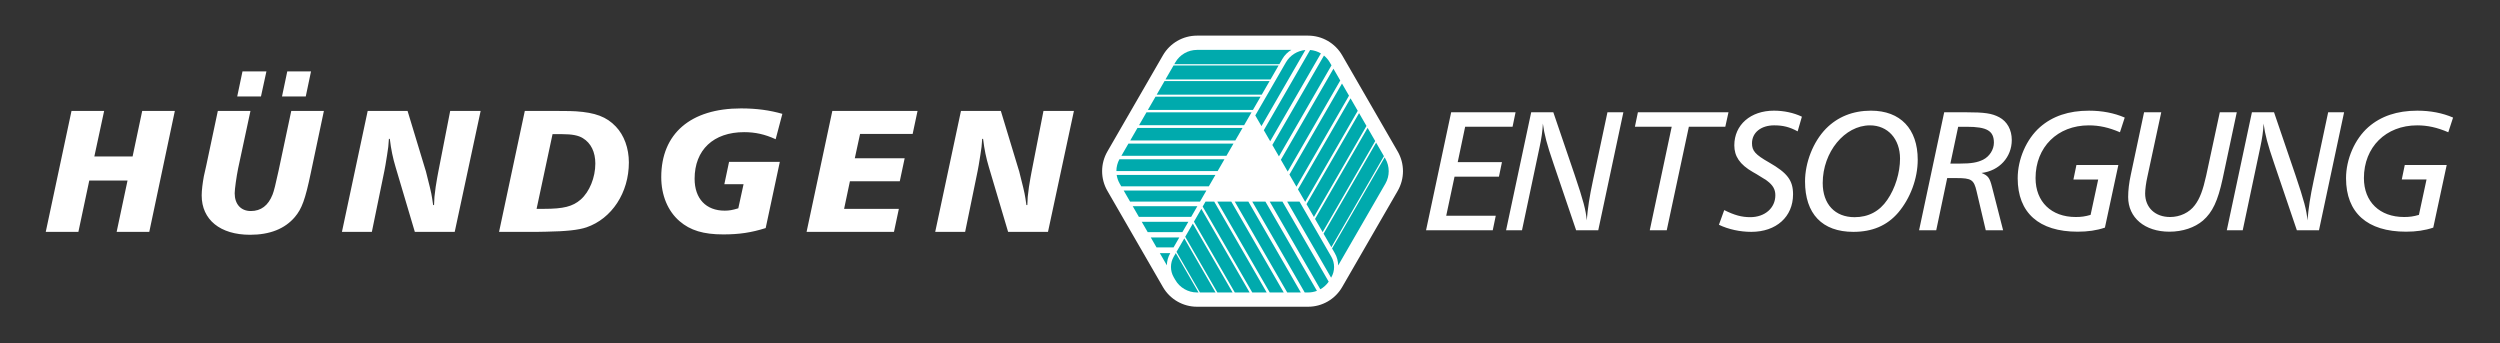
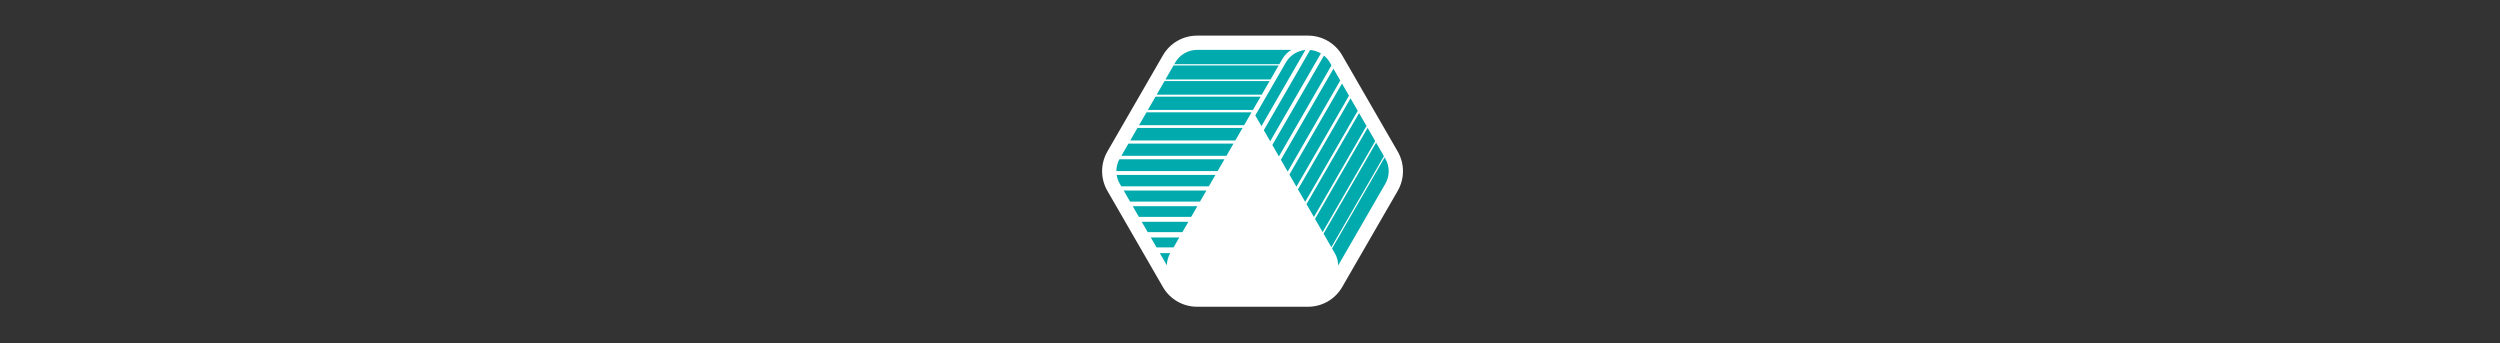
<svg xmlns="http://www.w3.org/2000/svg" width="100%" height="100%" viewBox="0 0 1456 200" version="1.1" xml:space="preserve" style="fill-rule:evenodd;clip-rule:evenodd;stroke-linejoin:round;stroke-miterlimit:2;">
  <rect x="0" y="0" width="1456" height="200" fill="#333333" stroke="none" />
  <path d="M644.943,111.151l32.35,56.031c4.093,7.089 11.657,11.457 19.843,11.457l64.699,-0c8.186,-0 15.751,-4.368 19.844,-11.457c7.828,-13.558 24.521,-42.473 32.349,-56.031c4.093,-7.089 4.093,-15.824 0,-22.913c-7.828,-13.558 -24.521,-42.473 -32.349,-56.031c-4.093,-7.09 -11.658,-11.457 -19.844,-11.457l-64.699,0c-8.186,0 -15.75,4.367 -19.843,11.457c-7.828,13.558 -24.522,42.473 -32.35,56.031c-4.093,7.089 -4.093,15.824 0,22.913Z" style="fill:#fff;" />
-   <path d="M26.647,135.045l19.006,0l6.337,-29.882l22.279,-0l-6.336,29.882l19.008,0l14.887,-70.429l-19.007,-0l-5.595,26.502l-22.28,0l5.701,-26.502l-19.006,-0l-14.994,70.429Zm100.213,-70.429l-6.757,31.888c-0.529,2.534 -1.056,4.646 -1.373,6.124c-0.739,4.013 -1.269,8.237 -1.269,11.194c0,14.149 10.772,22.913 28.195,22.913c11.508,0 20.272,-3.485 26.08,-10.349c4.013,-4.752 6.02,-10.03 9.293,-25.765l7.603,-36.005l-19.006,-0l-7.393,34.844c-1.688,7.708 -2.64,11.72 -3.484,13.832c-2.534,6.442 -6.758,9.611 -12.671,9.611c-5.808,-0 -9.398,-4.013 -9.398,-10.35c-0,-2.322 1.056,-9.82 2.007,-14.466l7.179,-33.471l-19.006,-0Zm14.361,-23.021l-3.063,14.572l13.833,-0l3.168,-14.572l-13.938,-0Zm26.08,-0l-3.061,14.572l13.833,-0l3.061,-14.572l-13.833,-0Zm31.843,93.45l17.423,0l7.286,-35.478c0.951,-4.542 0.212,-1.48 1.585,-9.293c0.632,-3.908 0.844,-5.491 1.056,-9.398l0.527,0c0.739,6.229 1.795,11.193 3.378,16.472l11.194,37.697l23.23,0l15.099,-70.429l-17.738,-0l-6.971,35.69c-0.422,2.322 -0.739,3.8 -1.478,8.552c-0.739,5.281 -0.844,6.652 -0.949,10.559l-0.529,0c-0.844,-5.912 -0.949,-6.757 -3.166,-15.416c-1.057,-4.329 -1.269,-5.173 -1.479,-5.597l-10.244,-33.788l-23.229,-0l-14.995,70.429Zm91.504,0l21.858,0c1.161,0 3.061,-0.105 5.595,-0.105c11.721,-0.212 18.689,-0.951 23.441,-2.534c14.784,-5.069 24.709,-20.17 24.709,-37.803c-0,-8.237 -2.744,-15.84 -7.603,-20.906c-5.384,-5.703 -12.037,-8.132 -23.229,-8.871c-2.534,-0.105 -3.273,-0.21 -10.771,-0.21l-19.006,-0l-14.994,70.429Zm21.858,-13.411l9.291,-43.503l5.595,-0c5.808,-0 9.505,0.739 12.04,2.322c4.751,2.852 7.286,8.13 7.286,14.784c-0,8.13 -3.381,16.472 -8.554,21.012c-4.647,4.012 -9.926,5.385 -21.436,5.385l-4.222,0Zm112.091,-27.348l-2.744,12.989l11.191,-0l-3.061,14.042c-3.486,1.057 -5.386,1.374 -7.92,1.374c-10.876,-0 -17.528,-6.969 -17.528,-18.585c-0,-16.789 10.981,-27.138 28.826,-27.138c6.547,-0 12.143,1.268 18.374,4.12l3.906,-14.784c-7.391,-2.112 -14.994,-3.167 -24.075,-3.167c-29.353,-0 -46.459,14.677 -46.459,40.018c-0,10.56 3.8,19.748 10.664,25.66c6.23,5.386 13.937,7.708 25.448,7.708c9.291,0 16.367,-1.056 24.709,-3.695l8.235,-38.542l-29.566,-0Zm45.148,40.759l50.896,0l2.849,-13.411l-31.887,0l3.378,-16.049l29.038,-0l2.852,-13.411l-29.039,-0l3.062,-14.15l30.621,-0l2.852,-13.408l-49.628,-0l-14.994,70.429Zm74.923,0l17.423,0l7.286,-35.478c0.951,-4.542 0.212,-1.48 1.585,-9.293c0.632,-3.908 0.844,-5.491 1.056,-9.398l0.528,-0c0.739,6.229 1.795,11.193 3.378,16.472l11.193,37.697l23.231,0l15.099,-70.429l-17.738,-0l-6.971,35.69c-0.422,2.322 -0.739,3.8 -1.478,8.552c-0.739,5.281 -0.844,6.652 -0.949,10.559l-0.529,0c-0.845,-5.912 -0.95,-6.757 -3.167,-15.416c-1.056,-4.329 -1.268,-5.173 -1.478,-5.597l-10.244,-33.788l-23.229,-0l-14.996,70.429Zm285.857,-0.94l38.845,-0l1.751,-8.449l-28.85,-0l4.843,-22.771l25.862,-0l1.751,-8.45l-25.759,-0l4.328,-20.607l27.614,-0l1.751,-8.449l-37.505,-0l-14.631,68.726Zm46.61,-0l9.273,-0l10.201,-48.222c1.133,-5.254 1.751,-9.376 1.958,-13.91c0.927,6.698 2.266,11.85 6.182,23.287l13.188,38.845l12.88,-0l14.631,-68.726l-9.273,-0l-8.449,39.772c-2.061,9.583 -2.988,15.971 -3.606,23.184c-0.516,-5.977 -1.958,-11.438 -7.007,-26.378l-12.467,-36.578l-12.88,-0l-14.631,68.726Zm83.681,-0l9.892,-0l12.879,-60.277l21.223,-0l1.86,-8.449l-52.757,-0l-1.752,8.449l21.432,-0l-12.777,60.277Zm40.284,-3.195c5.56,2.679 12.36,4.122 18.85,4.122c14.53,-0 24.32,-8.758 24.32,-21.844c-0,-8.14 -3.3,-12.467 -13.91,-18.546c-8.14,-4.637 -10,-6.801 -10,-11.231c-0,-6.183 5.26,-10.407 12.88,-10.407c5.15,-0 8.97,0.927 13.71,3.503l2.47,-8.552c-4.74,-2.267 -10.51,-3.503 -16.28,-3.503c-13.6,-0 -23.08,8.243 -23.08,20.195c-0,6.285 3.09,11.128 10.82,15.559l2.16,1.236l4.33,2.679c0.62,0.309 1.24,0.721 1.85,1.236c3.3,2.473 4.74,4.946 4.74,8.346c-0,7.419 -6.07,12.777 -14.63,12.777c-4.94,-0 -9.17,-1.134 -15.14,-4.122l-3.09,8.552Zm88.58,-66.458c-10.61,-0 -19.47,3.606 -26.27,10.51c-7.42,7.624 -12.16,19.68 -12.16,30.705c-0,18.855 9.99,29.365 28.13,29.365c11.02,-0 19.57,-3.606 26.07,-11.128c7.11,-8.346 11.43,-19.886 11.43,-30.911c-0,-17.928 -10.09,-28.541 -27.2,-28.541m-0.62,8.552c10.41,-0 17.52,7.934 17.52,19.371c-0,8.14 -2.78,17.31 -7.42,24.007c-4.53,6.698 -11.02,10.098 -19.06,10.098c-11.44,-0 -18.55,-7.625 -18.55,-19.886c-0,-18.032 12.78,-33.59 27.51,-33.59m28.61,61.101l9.99,-0l6.39,-30.396l5.56,-0c8.45,-0 10,0.927 11.54,7.625l5.36,22.771l10.1,-0l-6.49,-25.347c-1.34,-5.255 -2.27,-6.492 -6.08,-8.037c10.41,-1.237 17.62,-9.274 17.62,-19.165c-0,-5.976 -2.68,-10.819 -7.32,-13.292c-4.32,-2.267 -8.45,-2.885 -19.57,-2.885l-12.47,-0l-14.63,68.726Zm18.23,-38.845l4.54,-21.432l5.05,-0c11.74,-0 15.76,2.37 15.76,9.273c-0,4.019 -2.57,8.037 -6.28,9.892c-3.3,1.649 -7.01,2.267 -13.3,2.267l-5.77,-0Zm97.83,0.824l-24.42,-0l-1.75,8.449l14.43,0l-4.43,20.607c-3.2,0.928 -5.47,1.237 -8.66,1.237c-14.22,-0 -23.39,-8.861 -23.39,-22.668c0,-18.032 12.78,-30.705 31.01,-30.705c6.08,-0 11.65,1.236 18.14,4.018l2.78,-8.552c-6.18,-2.679 -13.19,-4.018 -20.81,-4.018c-11.85,-0 -21.23,3.194 -28.54,9.582c-7.94,7.007 -12.99,18.65 -12.99,29.778c-0,20.092 12.37,31.117 34.93,31.117c5.88,-0 11.03,-0.721 15.87,-2.37l7.83,-36.475Zm14.98,-30.705l-7.73,36.372c-1.03,4.74 -1.54,9.067 -1.54,12.983c0,12.055 9.68,20.195 24.01,20.195c7.72,-0 14.73,-2.37 19.57,-6.491c5.56,-4.843 8.66,-11.437 11.44,-24.317l8.24,-38.742l-9.89,-0l-7.93,36.887c-1.86,8.449 -3.71,13.395 -6.6,17.207c-3.19,4.328 -8.65,6.904 -14.42,6.904c-8.66,-0 -14.53,-5.461 -14.53,-13.704c0,-2.267 0.51,-6.285 1.34,-9.891l8.04,-37.403l-10,-0Zm48.17,68.726l9.28,-0l10.2,-48.222c1.13,-5.254 1.75,-9.376 1.95,-13.91c0.93,6.698 2.27,11.85 6.19,23.287l13.19,38.845l12.88,-0l14.63,-68.726l-9.28,-0l-8.45,39.772c-2.06,9.583 -2.98,15.971 -3.6,23.184c-0.52,-5.977 -1.96,-11.438 -7.01,-26.378l-12.47,-36.578l-12.88,-0l-14.63,68.726Zm128.08,-38.021l-24.42,-0l-1.75,8.449l14.42,0l-4.43,20.607c-3.19,0.928 -5.46,1.237 -8.65,1.237c-14.22,-0 -23.39,-8.861 -23.39,-22.668c0,-18.032 12.78,-30.705 31.01,-30.705c6.08,-0 11.64,1.236 18.13,4.018l2.79,-8.552c-6.18,-2.679 -13.19,-4.018 -20.82,-4.018c-11.84,-0 -21.22,3.194 -28.54,9.582c-7.93,7.007 -12.98,18.65 -12.98,29.778c0,20.092 12.36,31.117 34.93,31.117c5.87,-0 11.02,-0.721 15.87,-2.37l7.83,-36.475Z" style="fill:#fff;fill-rule:nonzero;" />
-   <path d="M757.603,170.329l-7.928,-0l-30.559,-52.931l7.927,-0l30.56,52.931Zm-9.952,-0l-8.158,-0l-30.56,-52.931l8.159,-0l30.559,52.931Zm12.217,-0l-30.56,-52.931l7.663,-0l30.017,51.991c-1.623,0.613 -3.364,0.94 -5.153,0.94l-1.967,-0Zm-52.718,-52.931l30.559,52.931l-8.391,-0l-28.883,-50.027l1.677,-2.904l5.038,-0Zm20.626,52.931l-8.623,-0l-23.8,-41.223l4.311,-7.468l28.112,48.691Zm-9.924,-0l-8.855,-0l-18.722,-32.428l4.427,-7.668l23.15,40.096Zm-9.916,-0l-9.087,-0l-13.648,-23.639l4.544,-7.87l18.191,31.509Zm-23.145,-22.93l13.239,22.93l-0.894,-0c-5.217,-0 -10.038,-2.784 -12.647,-7.302c0,-0 -0.408,-0.707 -0.912,-1.581c-2.134,-3.695 -2.134,-8.248 -0.001,-11.943c0.001,-0 0.001,-0 0.001,-0l1.214,-2.104Zm84.173,21.071l-29.487,-51.072l7.422,-0l26.934,46.652c-1.28,1.846 -2.953,3.349 -4.869,4.42Zm-19.318,-51.072l7.176,-0l18.536,32.105c0.016,0.029 0.033,0.057 0.049,0.086c2.103,3.686 2.091,8.211 -0.031,11.886l-0.141,0.245l-25.589,-44.322Z" style="fill:#00aaad;" />
  <path d="M806.411,91.664l0.42,0.729c2.609,4.518 2.609,10.085 -0,14.603l-27.477,47.592c-0.029,-2.463 -0.681,-4.919 -1.955,-7.126l-1.601,-2.774l30.613,-53.024Zm-0.41,-0.71l-30.614,53.024l-4.548,-7.879l30.613,-53.024l4.549,7.879Zm-5.08,-8.798l-30.613,53.024l-4.432,-7.677l30.613,-53.024l4.432,7.677Zm-5.083,-8.805l-30.613,53.024l-4.316,-7.476l30.613,-53.023l4.316,7.475Zm-5.088,-8.812l-30.613,53.023l-4.201,-7.274l30.614,-53.024l4.2,7.275Zm-5.093,-8.821l-30.613,53.024l-4.084,-7.074l30.613,-53.023l4.084,7.073Zm-5.097,-8.828l-30.613,53.024l-3.968,-6.873l30.614,-53.024l3.967,6.873Zm-9.483,-14.534c1.348,1.102 2.507,2.451 3.405,4.006l0.977,1.691l-30.614,53.024l-3.835,-6.643l30.067,-52.078Zm-8.063,-3.248c2.244,0.181 4.386,0.876 6.276,1.998l-29.534,51.155l-3.715,-6.434l26.973,-46.719Zm-2.755,0.009l-25.593,44.329l-3.589,-6.216l17.821,-30.868c2.393,-4.144 6.647,-6.829 11.361,-7.245Z" style="fill:#00aaad;" />
  <path d="M681.562,147.416l-0.027,0.046c-1.263,2.188 -1.914,4.621 -1.954,7.063l-4.105,-7.109l6.086,-0Zm1.919,-3.325l-9.924,0l-3.338,-5.782l16.601,0l-3.339,5.782Zm5.138,-8.898l-20.2,-0l-3.463,-5.998l27.126,0l-3.463,5.998Zm5.142,-8.907l-30.484,0l-3.587,-6.213l37.658,-0l-3.587,6.213Zm5.132,-8.888l-40.748,-0l-3.712,-6.429l48.172,-0l-3.712,6.429Zm-48.548,-15.534l57.516,0l-3.836,6.645l-51.012,0l-0.873,-1.513c-0.929,-1.609 -1.527,-3.352 -1.795,-5.132Zm1.59,-9.104l61.183,0l-3.961,6.86l-58.973,0c0.012,-2.36 0.595,-4.719 1.751,-6.86Zm62.353,-2.028l-61.189,0l4.097,-7.097l61.19,0l-4.098,7.097Zm5.144,-8.91l-61.189,0l4.217,-7.304l61.19,0l-4.218,7.304Zm5.14,-8.901l-61.19,0l4.337,-7.513l61.19,0l-4.337,7.513Zm5.134,-8.894l-61.189,0l4.457,-7.72l61.19,0l-4.458,7.72Zm5.13,-8.885l-61.19,0l4.578,-7.928l61.189,0l-4.577,7.928Zm5.126,-8.877l-61.19,0l4.697,-8.136l61.19,0l-4.697,8.136Zm-56.069,-8.87l0.596,-1.033c2.609,-4.518 7.43,-7.302 12.647,-7.302l54.922,0c-2.121,1.257 -3.925,3.052 -5.201,5.261l-1.775,3.074l-61.189,0Z" style="fill:#00aaad;" />
</svg>